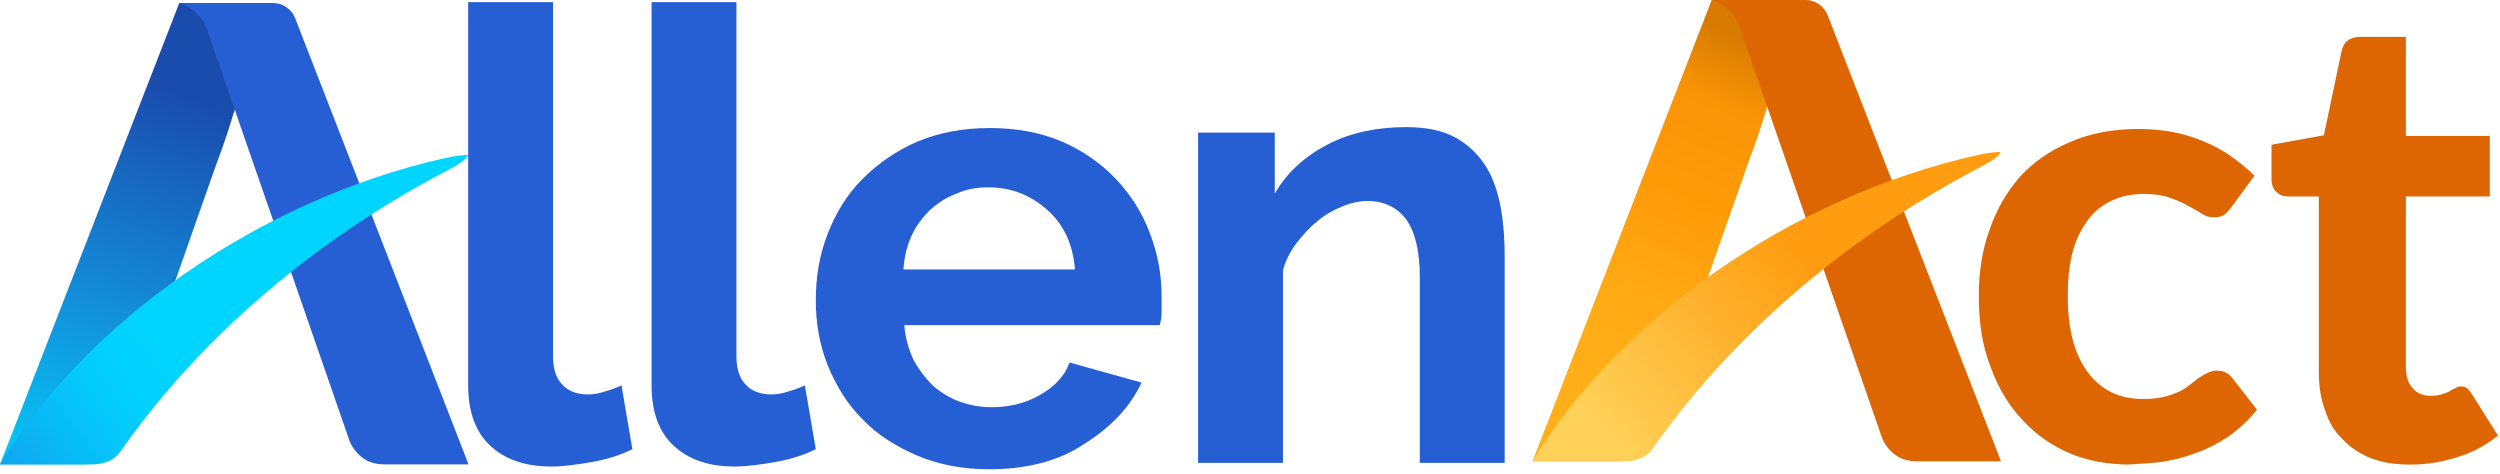
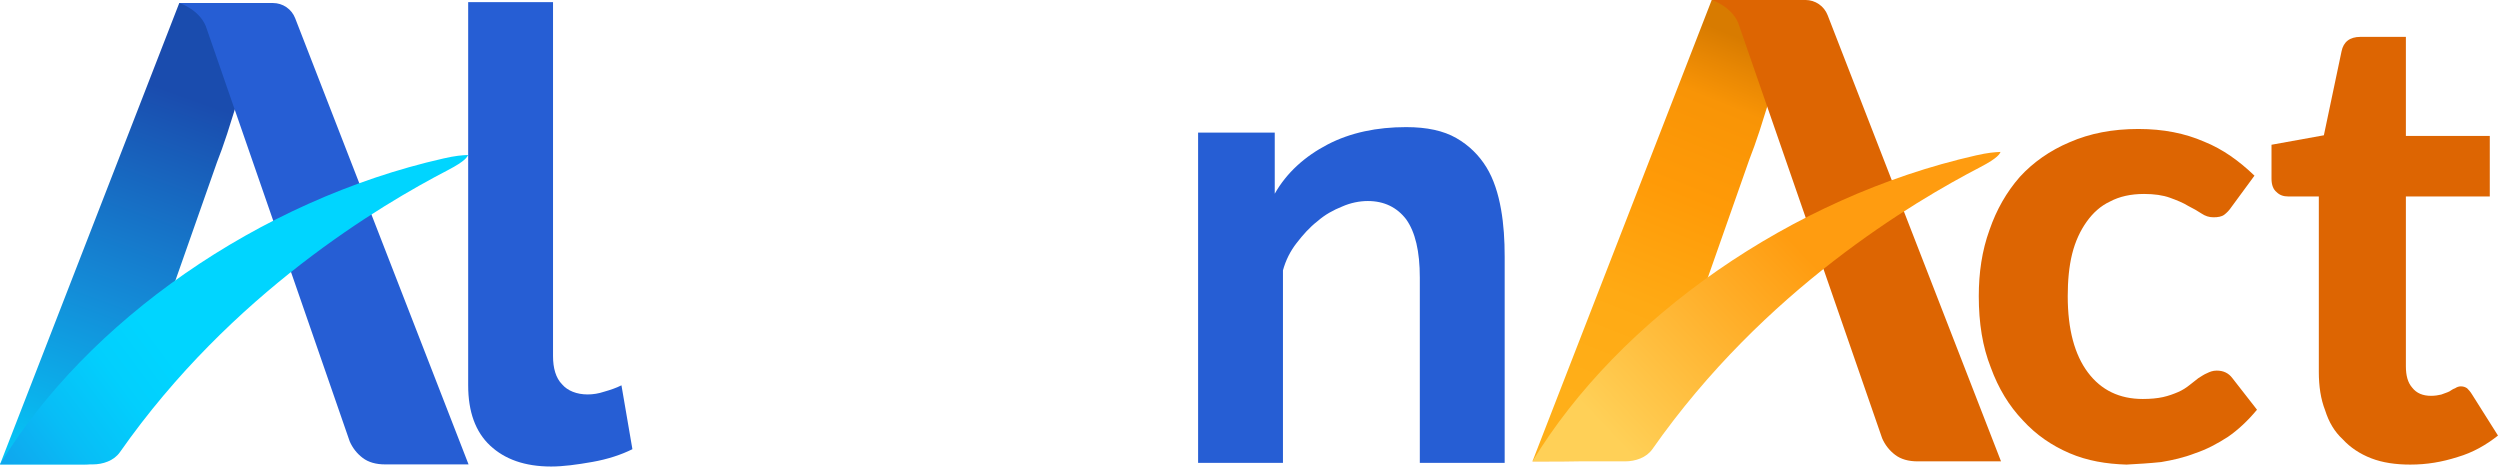
<svg xmlns="http://www.w3.org/2000/svg" width="100%" height="100%" viewBox="0 0 274 52" version="1.1" xml:space="preserve" style="fill-rule:evenodd;clip-rule:evenodd;stroke-linejoin:round;stroke-miterlimit:2;">
  <g transform="matrix(1,0,0,1,-1596.9,-889.892)">
    <g transform="matrix(1,0,0,0.834,1585.07,885.265)">
      <g transform="matrix(1,0,0,1,32.345,0)">
        <g transform="matrix(0.108,0,0,0.129,-20.516,5.279)">
          <path d="M272.23,5.164L181.937,5.164L0,475.185L85.168,475.185C94.199,475.185 101.775,472.764 107.896,467.921C114.036,463.085 118.287,457.656 120.649,451.635L220.186,167.433C223.417,159.252 226.862,149.573 230.521,138.395C234.167,127.21 272.23,5.164 272.23,5.164Z" style="fill:url(#_Linear1);fill-rule:nonzero;" />
        </g>
        <g transform="matrix(0.108,0,0,0.129,-20.516,5.279)">
          <path d="M277.036,5.164L181.937,5.164C181.937,5.164 201.568,11.285 208.823,28.616L354.861,451.635C357.72,458.336 362.278,464.175 368.086,468.573C373.886,472.984 381.519,475.188 390.984,475.185L475.51,475.185L299.518,20.568C297.762,16.032 294.675,12.133 290.663,9.384C286.65,6.635 281.9,5.164 277.036,5.164Z" style="fill:rgb(38,94,212);fill-rule:nonzero;" />
        </g>
        <g transform="matrix(0.108,0,0,0.129,-20.516,5.279)">
          <path d="M475.046,159.95C468.426,160.272 462.554,160.669 450.08,163.503C262.976,206.011 87.905,329.576 0,475.185L93.978,475.185C104.572,475.185 115.656,471.39 121.692,462.743C235.181,300.161 386.851,210.74 454.353,175.506C473.1,165.72 474.087,161.779 475.046,159.95Z" style="fill:url(#_Linear2);fill-rule:nonzero;" />
        </g>
      </g>
    </g>
    <g transform="matrix(1,0,0,0.834,1585.07,885.265)">
      <g transform="matrix(1,0,0,1,200.303,-0.4)">
        <g transform="matrix(0.108,0,0,0.129,-20.516,5.279)">
-           <path d="M272.23,5.164L181.937,5.164L0,475.185L85.168,475.185C94.199,475.185 101.775,472.764 107.896,467.921C114.036,463.085 118.287,457.656 120.649,451.635L220.186,167.433C223.417,159.252 226.862,149.573 230.521,138.395C234.167,127.21 272.23,5.164 272.23,5.164Z" style="fill:url(#_Linear3);fill-rule:nonzero;" />
+           <path d="M272.23,5.164L181.937,5.164L0,475.185C94.199,475.185 101.775,472.764 107.896,467.921C114.036,463.085 118.287,457.656 120.649,451.635L220.186,167.433C223.417,159.252 226.862,149.573 230.521,138.395C234.167,127.21 272.23,5.164 272.23,5.164Z" style="fill:url(#_Linear3);fill-rule:nonzero;" />
        </g>
        <g transform="matrix(0.108,0,0,0.129,-20.516,5.279)">
          <path d="M277.036,5.164L181.937,5.164C181.937,5.164 201.568,11.285 208.823,28.616L354.861,451.635C357.72,458.336 362.278,464.175 368.086,468.573C373.886,472.984 381.519,475.188 390.984,475.185L475.51,475.185L299.518,20.568C297.762,16.032 294.675,12.133 290.663,9.384C286.65,6.635 281.9,5.164 277.036,5.164Z" style="fill:rgb(221,101,2);fill-rule:nonzero;" />
        </g>
        <g transform="matrix(0.108,0,0,0.129,-20.516,5.279)">
          <path d="M475.046,159.95C468.426,160.272 462.554,160.669 450.08,163.503C262.976,206.011 87.905,329.576 0,475.185L93.978,475.185C104.572,475.185 115.656,471.39 121.692,462.743C235.181,300.161 386.851,210.74 454.353,175.506C473.1,165.72 474.087,161.779 475.046,159.95Z" style="fill:url(#_Linear4);fill-rule:nonzero;" />
        </g>
      </g>
    </g>
    <g transform="matrix(1,0,0,0.834,1585.07,885.265)">
      <g transform="matrix(1,0,0,1.199,0.033,5.347)">
        <g transform="matrix(1,0,0,1,16.409,0)">
          <path d="M46.7,0.4L56,0.4L56,39.2C56,40.5 56.3,41.6 57,42.3C57.6,43 58.6,43.4 59.8,43.4C60.4,43.4 61,43.3 61.6,43.1C62.3,42.9 62.9,42.7 63.5,42.4L64.7,49.4C63.5,50 62,50.5 60.3,50.8C58.6,51.1 57.1,51.3 55.8,51.3C52.9,51.3 50.7,50.5 49.1,49C47.5,47.5 46.7,45.3 46.7,42.4L46.7,0.4Z" style="fill:rgb(38,94,212);fill-rule:nonzero;" />
-           <path d="M66.8,0.4L76.1,0.4L76.1,39.2C76.1,40.5 76.4,41.6 77.1,42.3C77.7,43 78.7,43.4 79.9,43.4C80.5,43.4 81.1,43.3 81.7,43.1C82.4,42.9 83,42.7 83.6,42.4L84.8,49.4C83.6,50 82.1,50.5 80.4,50.8C78.7,51.1 77.2,51.3 75.9,51.3C73,51.3 70.8,50.5 69.2,49C67.6,47.5 66.8,45.3 66.8,42.4L66.8,0.4Z" style="fill:rgb(38,94,212);fill-rule:nonzero;" />
-           <path d="M103.8,51.6C100.9,51.6 98.3,51.1 95.9,50.1C93.6,49.1 91.5,47.8 89.9,46.1C88.2,44.4 87,42.4 86.1,40.2C85.2,37.9 84.8,35.6 84.8,33.1C84.8,30.5 85.2,28.1 86.1,25.8C87,23.5 88.2,21.5 89.9,19.8C91.6,18.1 93.6,16.7 95.9,15.7C98.3,14.7 100.9,14.2 103.9,14.2C106.8,14.2 109.5,14.7 111.8,15.7C114.1,16.7 116.1,18.1 117.7,19.8C119.3,21.5 120.6,23.5 121.4,25.7C122.3,28 122.7,30.3 122.7,32.7L122.7,34.4C122.7,35 122.6,35.4 122.5,35.8L94.5,35.8C94.6,37.2 95,38.5 95.5,39.6C96.1,40.7 96.8,41.6 97.6,42.4C98.5,43.2 99.5,43.8 100.6,44.2C101.7,44.6 102.9,44.8 104.1,44.8C105.9,44.8 107.7,44.4 109.3,43.5C110.9,42.6 112.1,41.4 112.6,39.9L120.5,42.1C119.2,44.9 117,47.1 114.1,48.9C111.4,50.7 107.9,51.6 103.8,51.6ZM113.2,29.7C113,27 112,24.8 110.2,23.2C108.4,21.6 106.3,20.7 103.7,20.7C102.5,20.7 101.3,20.9 100.2,21.4C99.1,21.8 98.2,22.4 97.3,23.2C96.5,24 95.8,24.9 95.3,26C94.8,27.1 94.5,28.3 94.4,29.7L113.2,29.7Z" style="fill:rgb(38,94,212);fill-rule:nonzero;" />
          <path d="M160.3,50.9L151,50.9L151,30.6C151,27.7 150.5,25.6 149.5,24.2C148.5,22.9 147.1,22.2 145.3,22.2C144.4,22.2 143.4,22.4 142.5,22.8C141.5,23.2 140.6,23.7 139.8,24.4C138.9,25.1 138.2,25.9 137.5,26.8C136.8,27.7 136.3,28.7 136,29.8L136,50.9L126.7,50.9L126.7,14.7L135.1,14.7L135.1,21.4C136.4,19.1 138.4,17.3 140.9,16C143.4,14.7 146.3,14.1 149.5,14.1C151.8,14.1 153.6,14.5 155,15.3C156.4,16.1 157.5,17.2 158.3,18.5C159.1,19.8 159.6,21.4 159.9,23.1C160.2,24.8 160.3,26.5 160.3,28.3L160.3,50.9Z" style="fill:rgb(38,94,212);fill-rule:nonzero;" />
        </g>
        <g transform="matrix(5.762,0,0,5.762,-829.589,-135.053)">
          <g transform="matrix(12,0,0,12,183.302,32.209)">
            <path d="M0.431,-0.401C0.427,-0.395 0.423,-0.391 0.419,-0.388C0.415,-0.385 0.409,-0.384 0.402,-0.384C0.395,-0.384 0.389,-0.386 0.383,-0.39C0.377,-0.394 0.37,-0.398 0.362,-0.402C0.354,-0.407 0.344,-0.411 0.333,-0.415C0.322,-0.419 0.308,-0.421 0.292,-0.421C0.271,-0.421 0.253,-0.417 0.238,-0.409C0.223,-0.402 0.211,-0.391 0.201,-0.377C0.191,-0.363 0.183,-0.346 0.178,-0.326C0.173,-0.306 0.171,-0.283 0.171,-0.259C0.171,-0.206 0.182,-0.166 0.203,-0.138C0.224,-0.11 0.253,-0.096 0.29,-0.096C0.302,-0.096 0.313,-0.097 0.322,-0.099C0.331,-0.101 0.339,-0.104 0.346,-0.107C0.353,-0.11 0.359,-0.114 0.364,-0.118C0.369,-0.122 0.374,-0.126 0.378,-0.129C0.383,-0.132 0.387,-0.135 0.392,-0.137C0.396,-0.139 0.401,-0.141 0.407,-0.141C0.418,-0.141 0.426,-0.137 0.432,-0.129L0.471,-0.079C0.457,-0.062 0.441,-0.047 0.425,-0.036C0.408,-0.025 0.391,-0.016 0.373,-0.01C0.355,-0.003 0.337,0.001 0.319,0.004C0.3,0.006 0.282,0.007 0.264,0.008C0.232,0.007 0.202,0.002 0.174,-0.01C0.146,-0.022 0.121,-0.039 0.1,-0.062C0.078,-0.085 0.061,-0.113 0.049,-0.146C0.036,-0.179 0.03,-0.216 0.03,-0.259C0.03,-0.296 0.035,-0.331 0.047,-0.364C0.058,-0.396 0.074,-0.424 0.095,-0.448C0.116,-0.471 0.143,-0.49 0.174,-0.503C0.206,-0.517 0.242,-0.524 0.283,-0.524C0.323,-0.524 0.357,-0.517 0.387,-0.504C0.417,-0.492 0.443,-0.473 0.467,-0.45L0.431,-0.401Z" style="fill:rgb(221,101,2);fill-rule:nonzero;" />
          </g>
          <g transform="matrix(12,0,0,12,189.05,32.209)">
            <path d="M0.235,0.008C0.212,0.008 0.191,0.005 0.173,-0.002C0.155,-0.009 0.14,-0.019 0.128,-0.032C0.115,-0.044 0.106,-0.059 0.1,-0.078C0.093,-0.096 0.09,-0.116 0.09,-0.139L0.09,-0.417L0.042,-0.417C0.034,-0.417 0.028,-0.419 0.023,-0.424C0.018,-0.428 0.015,-0.435 0.015,-0.445L0.015,-0.499L0.098,-0.514L0.126,-0.647C0.129,-0.662 0.139,-0.67 0.156,-0.67L0.228,-0.67L0.228,-0.513L0.361,-0.513L0.361,-0.417L0.228,-0.417L0.228,-0.148C0.228,-0.133 0.231,-0.122 0.238,-0.114C0.245,-0.105 0.255,-0.101 0.268,-0.101C0.274,-0.101 0.28,-0.102 0.284,-0.103C0.289,-0.105 0.293,-0.106 0.297,-0.108C0.3,-0.11 0.303,-0.112 0.306,-0.113C0.309,-0.115 0.312,-0.116 0.315,-0.116C0.319,-0.116 0.322,-0.115 0.325,-0.113C0.327,-0.111 0.33,-0.108 0.333,-0.103L0.374,-0.038C0.355,-0.023 0.334,-0.011 0.31,-0.004C0.285,0.004 0.261,0.008 0.235,0.008Z" style="fill:rgb(221,101,2);fill-rule:nonzero;" />
          </g>
        </g>
      </g>
    </g>
  </g>
  <defs>
    <linearGradient id="_Linear1" x1="0" y1="0" x2="1" y2="0" gradientUnits="userSpaceOnUse" gradientTransform="matrix(221.092,-621.164,621.164,221.092,-9.664,660.044)">
      <stop offset="0" style="stop-color:rgb(0,213,255);stop-opacity:1" />
      <stop offset="0.18" style="stop-color:rgb(0,213,255);stop-opacity:1" />
      <stop offset="0.31" style="stop-color:rgb(6,193,244);stop-opacity:1" />
      <stop offset="0.57" style="stop-color:rgb(20,139,215);stop-opacity:1" />
      <stop offset="0.9" style="stop-color:rgb(26,76,174);stop-opacity:1" />
      <stop offset="1" style="stop-color:rgb(26,76,174);stop-opacity:1" />
    </linearGradient>
    <linearGradient id="_Linear2" x1="0" y1="0" x2="1" y2="0" gradientUnits="userSpaceOnUse" gradientTransform="matrix(-507.947,371.327,-371.327,-507.947,362.668,220.433)">
      <stop offset="0" style="stop-color:rgb(0,213,255);stop-opacity:1" />
      <stop offset="0.38" style="stop-color:rgb(0,213,255);stop-opacity:1" />
      <stop offset="0.47" style="stop-color:rgb(2,207,253);stop-opacity:1" />
      <stop offset="0.59" style="stop-color:rgb(8,189,246);stop-opacity:1" />
      <stop offset="0.73" style="stop-color:rgb(18,159,235);stop-opacity:1" />
      <stop offset="0.89" style="stop-color:rgb(32,119,220);stop-opacity:1" />
      <stop offset="1" style="stop-color:rgb(43,85,207);stop-opacity:1" />
    </linearGradient>
    <linearGradient id="_Linear3" x1="0" y1="0" x2="1" y2="0" gradientUnits="userSpaceOnUse" gradientTransform="matrix(151.23,-378.095,378.095,151.23,64.922,424.212)">
      <stop offset="0" style="stop-color:rgb(255,175,25);stop-opacity:1" />
      <stop offset="0.29" style="stop-color:rgb(255,170,20);stop-opacity:1" />
      <stop offset="0.59" style="stop-color:rgb(255,154,7);stop-opacity:1" />
      <stop offset="0.83" style="stop-color:rgb(248,148,6);stop-opacity:1" />
      <stop offset="0.92" style="stop-color:rgb(232,135,3);stop-opacity:1" />
      <stop offset="1" style="stop-color:rgb(216,123,0);stop-opacity:1" />
    </linearGradient>
    <linearGradient id="_Linear4" x1="0" y1="0" x2="1" y2="0" gradientUnits="userSpaceOnUse" gradientTransform="matrix(195.688,-184.619,184.619,195.688,76.541,444.643)">
      <stop offset="0" style="stop-color:rgb(255,208,87);stop-opacity:1" />
      <stop offset="1" style="stop-color:rgb(255,156,16);stop-opacity:1" />
    </linearGradient>
  </defs>
</svg>